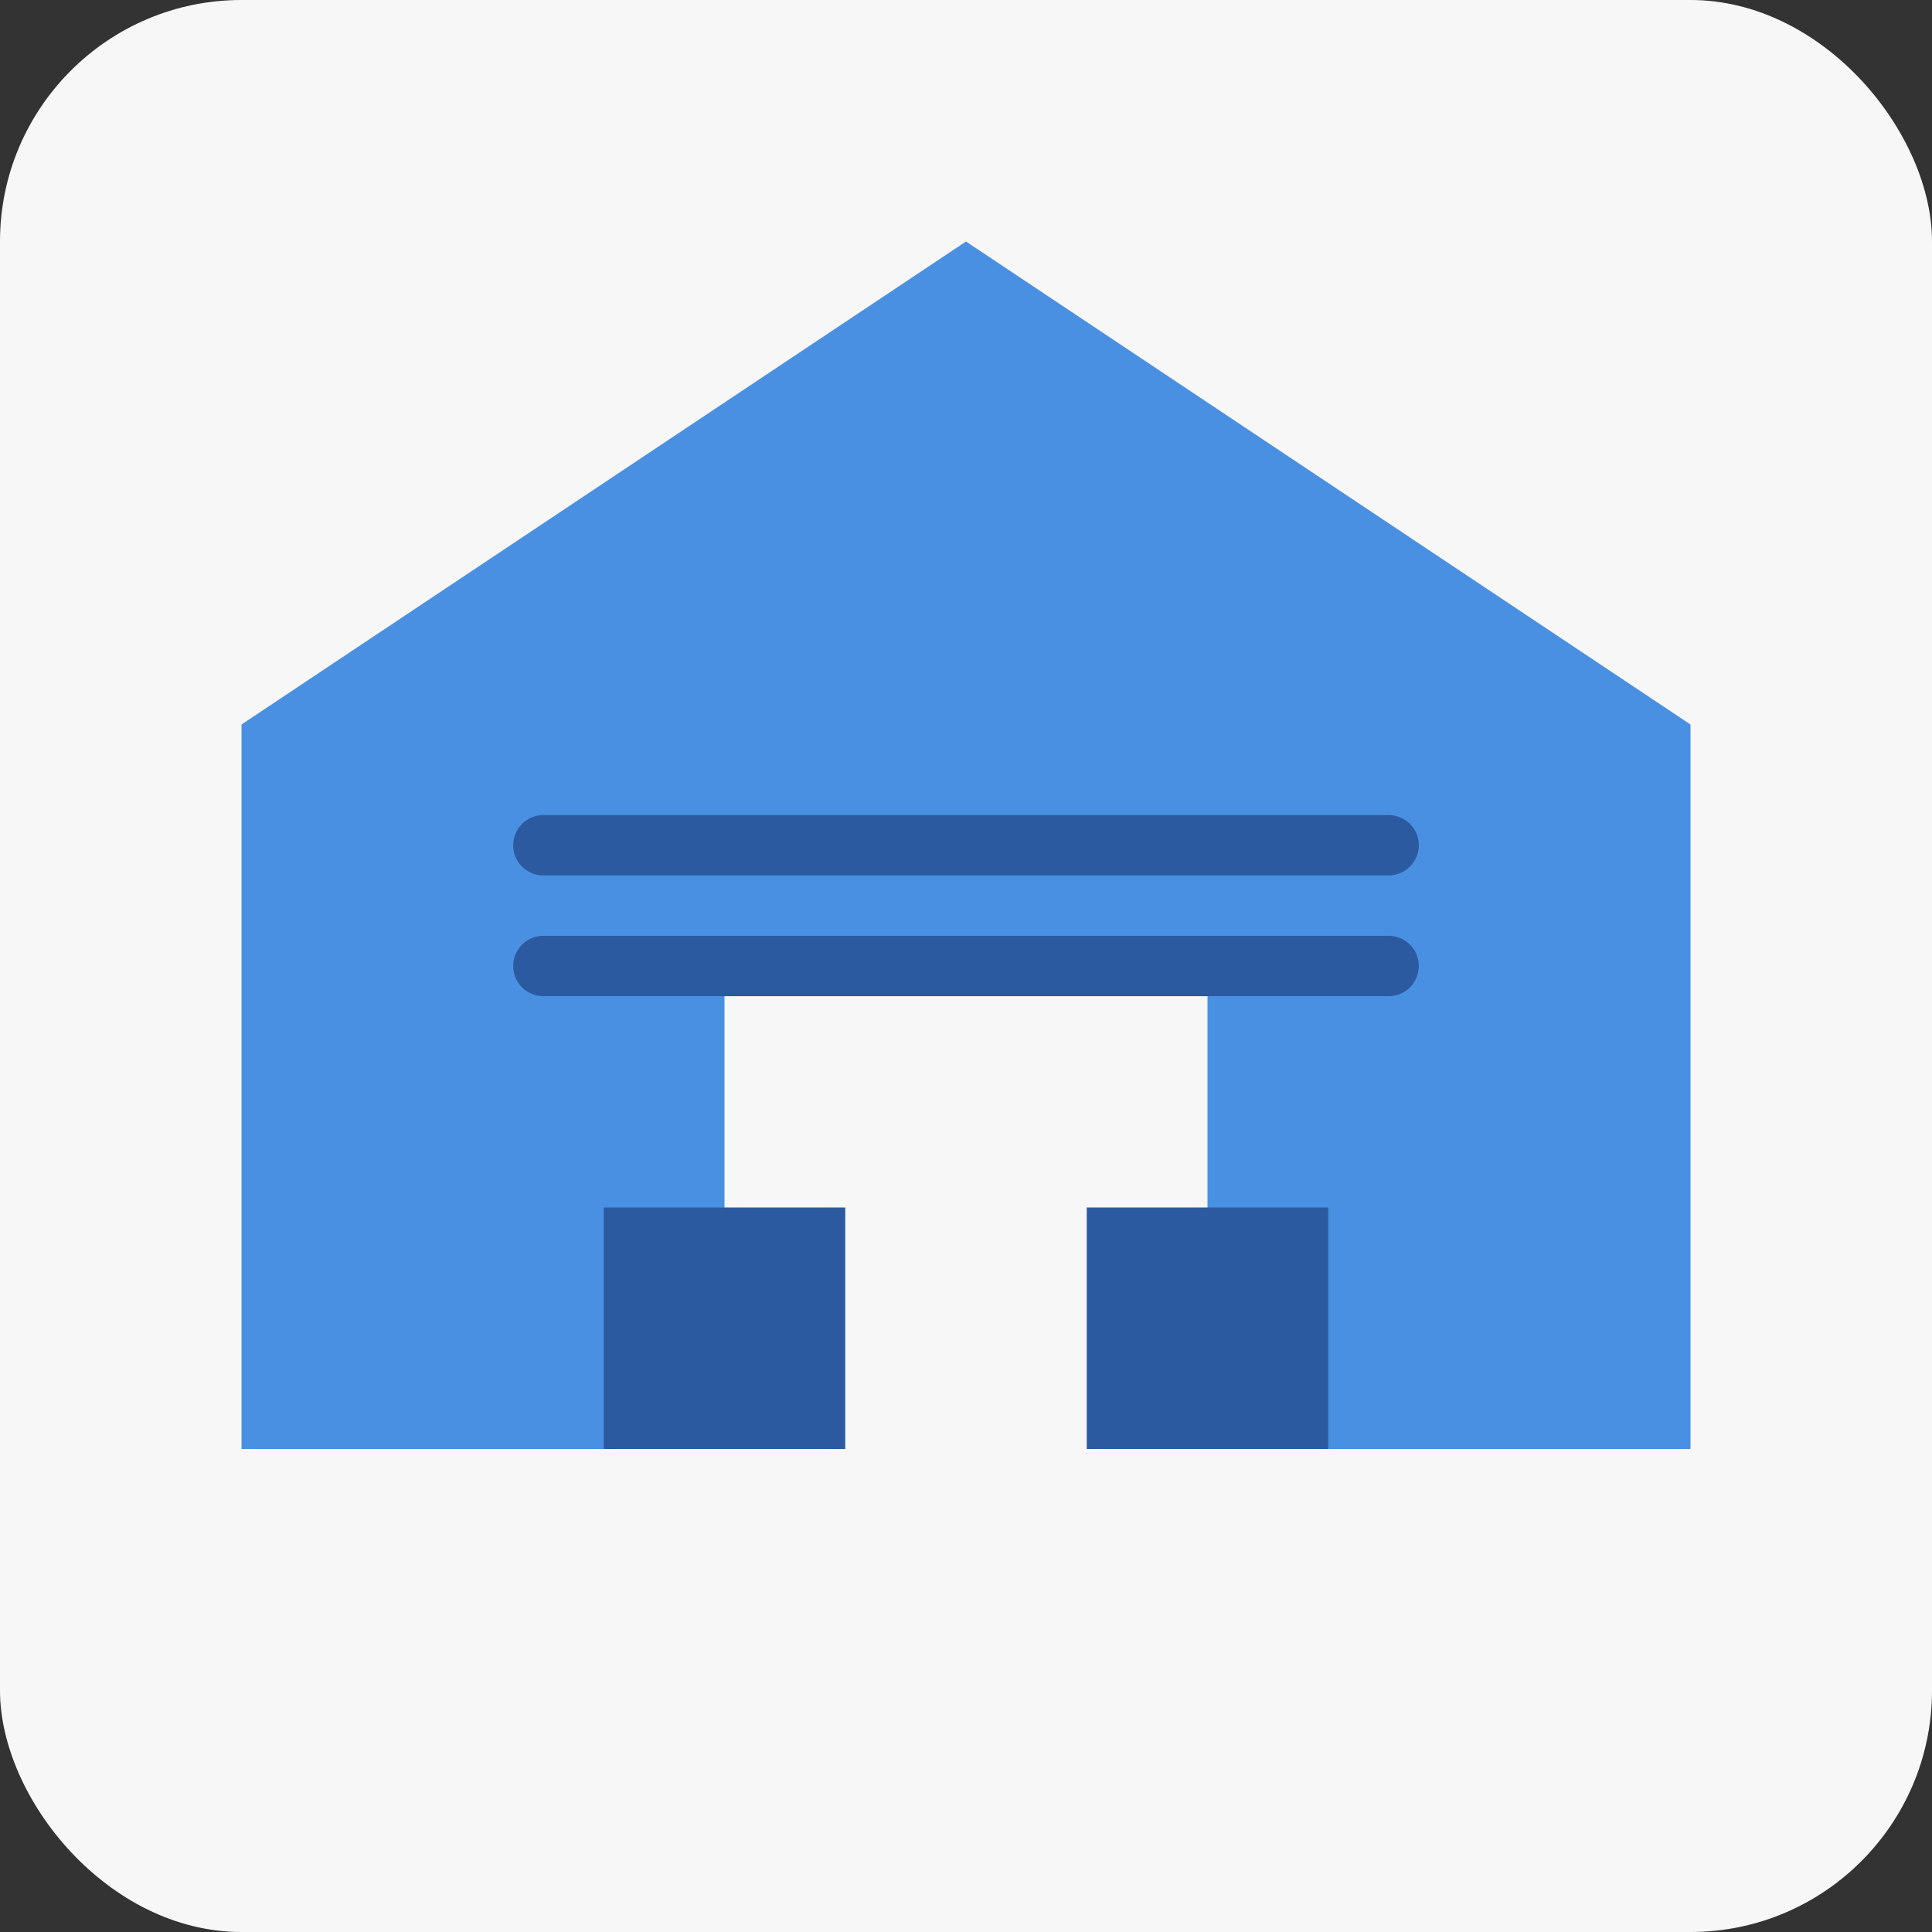
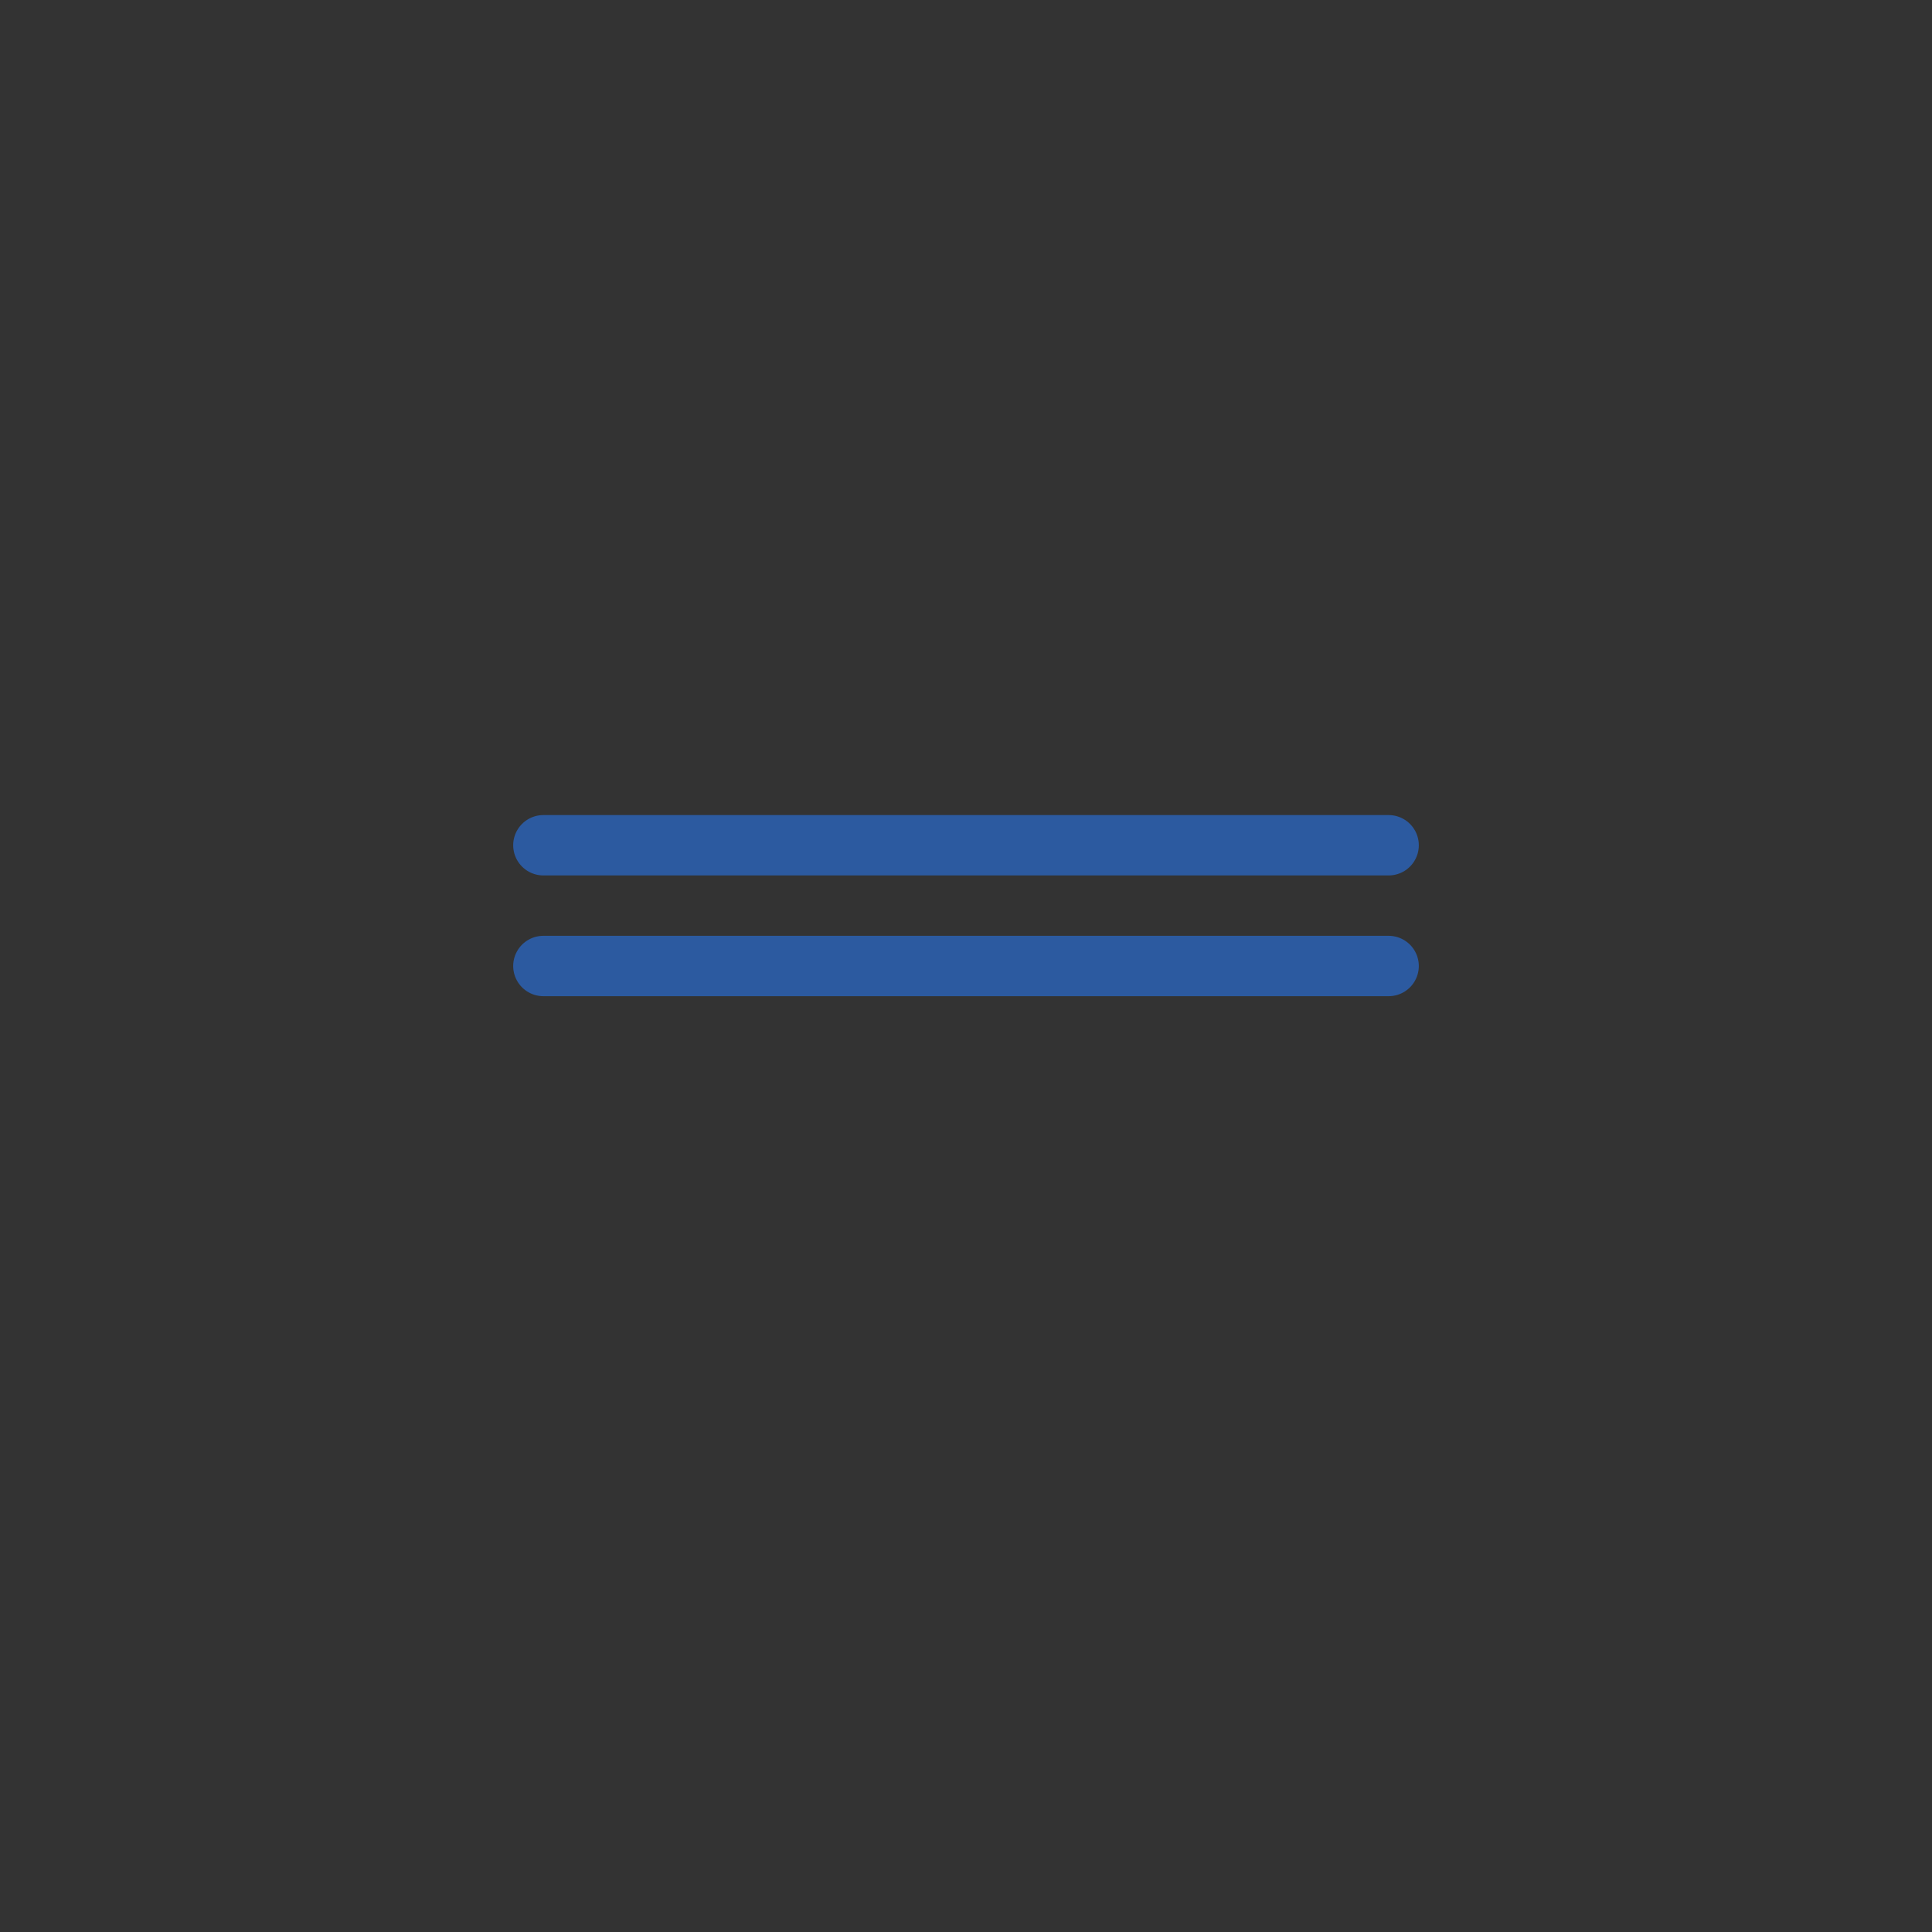
<svg xmlns="http://www.w3.org/2000/svg" viewBox="0 0 32 32" width="32" height="32">
  <rect x="0" y="0" width="32" height="32" fill="#333333" stroke="none" />
-   <rect width="32" height="32" fill="#f7f7f7" rx="4" ry="4" />
-   <path d="M16 4L4 12v12h8v-8h8v8h8V12L16 4z" fill="#4a90e2" />
-   <path d="M18 20h4v4h-4v-4zm-8 0h4v4h-4v-4z" fill="#2c5aa0" />
  <path d="M9 14h14M9 16h14" stroke="#2c5aa0" stroke-width="1" stroke-linecap="round" />
</svg>